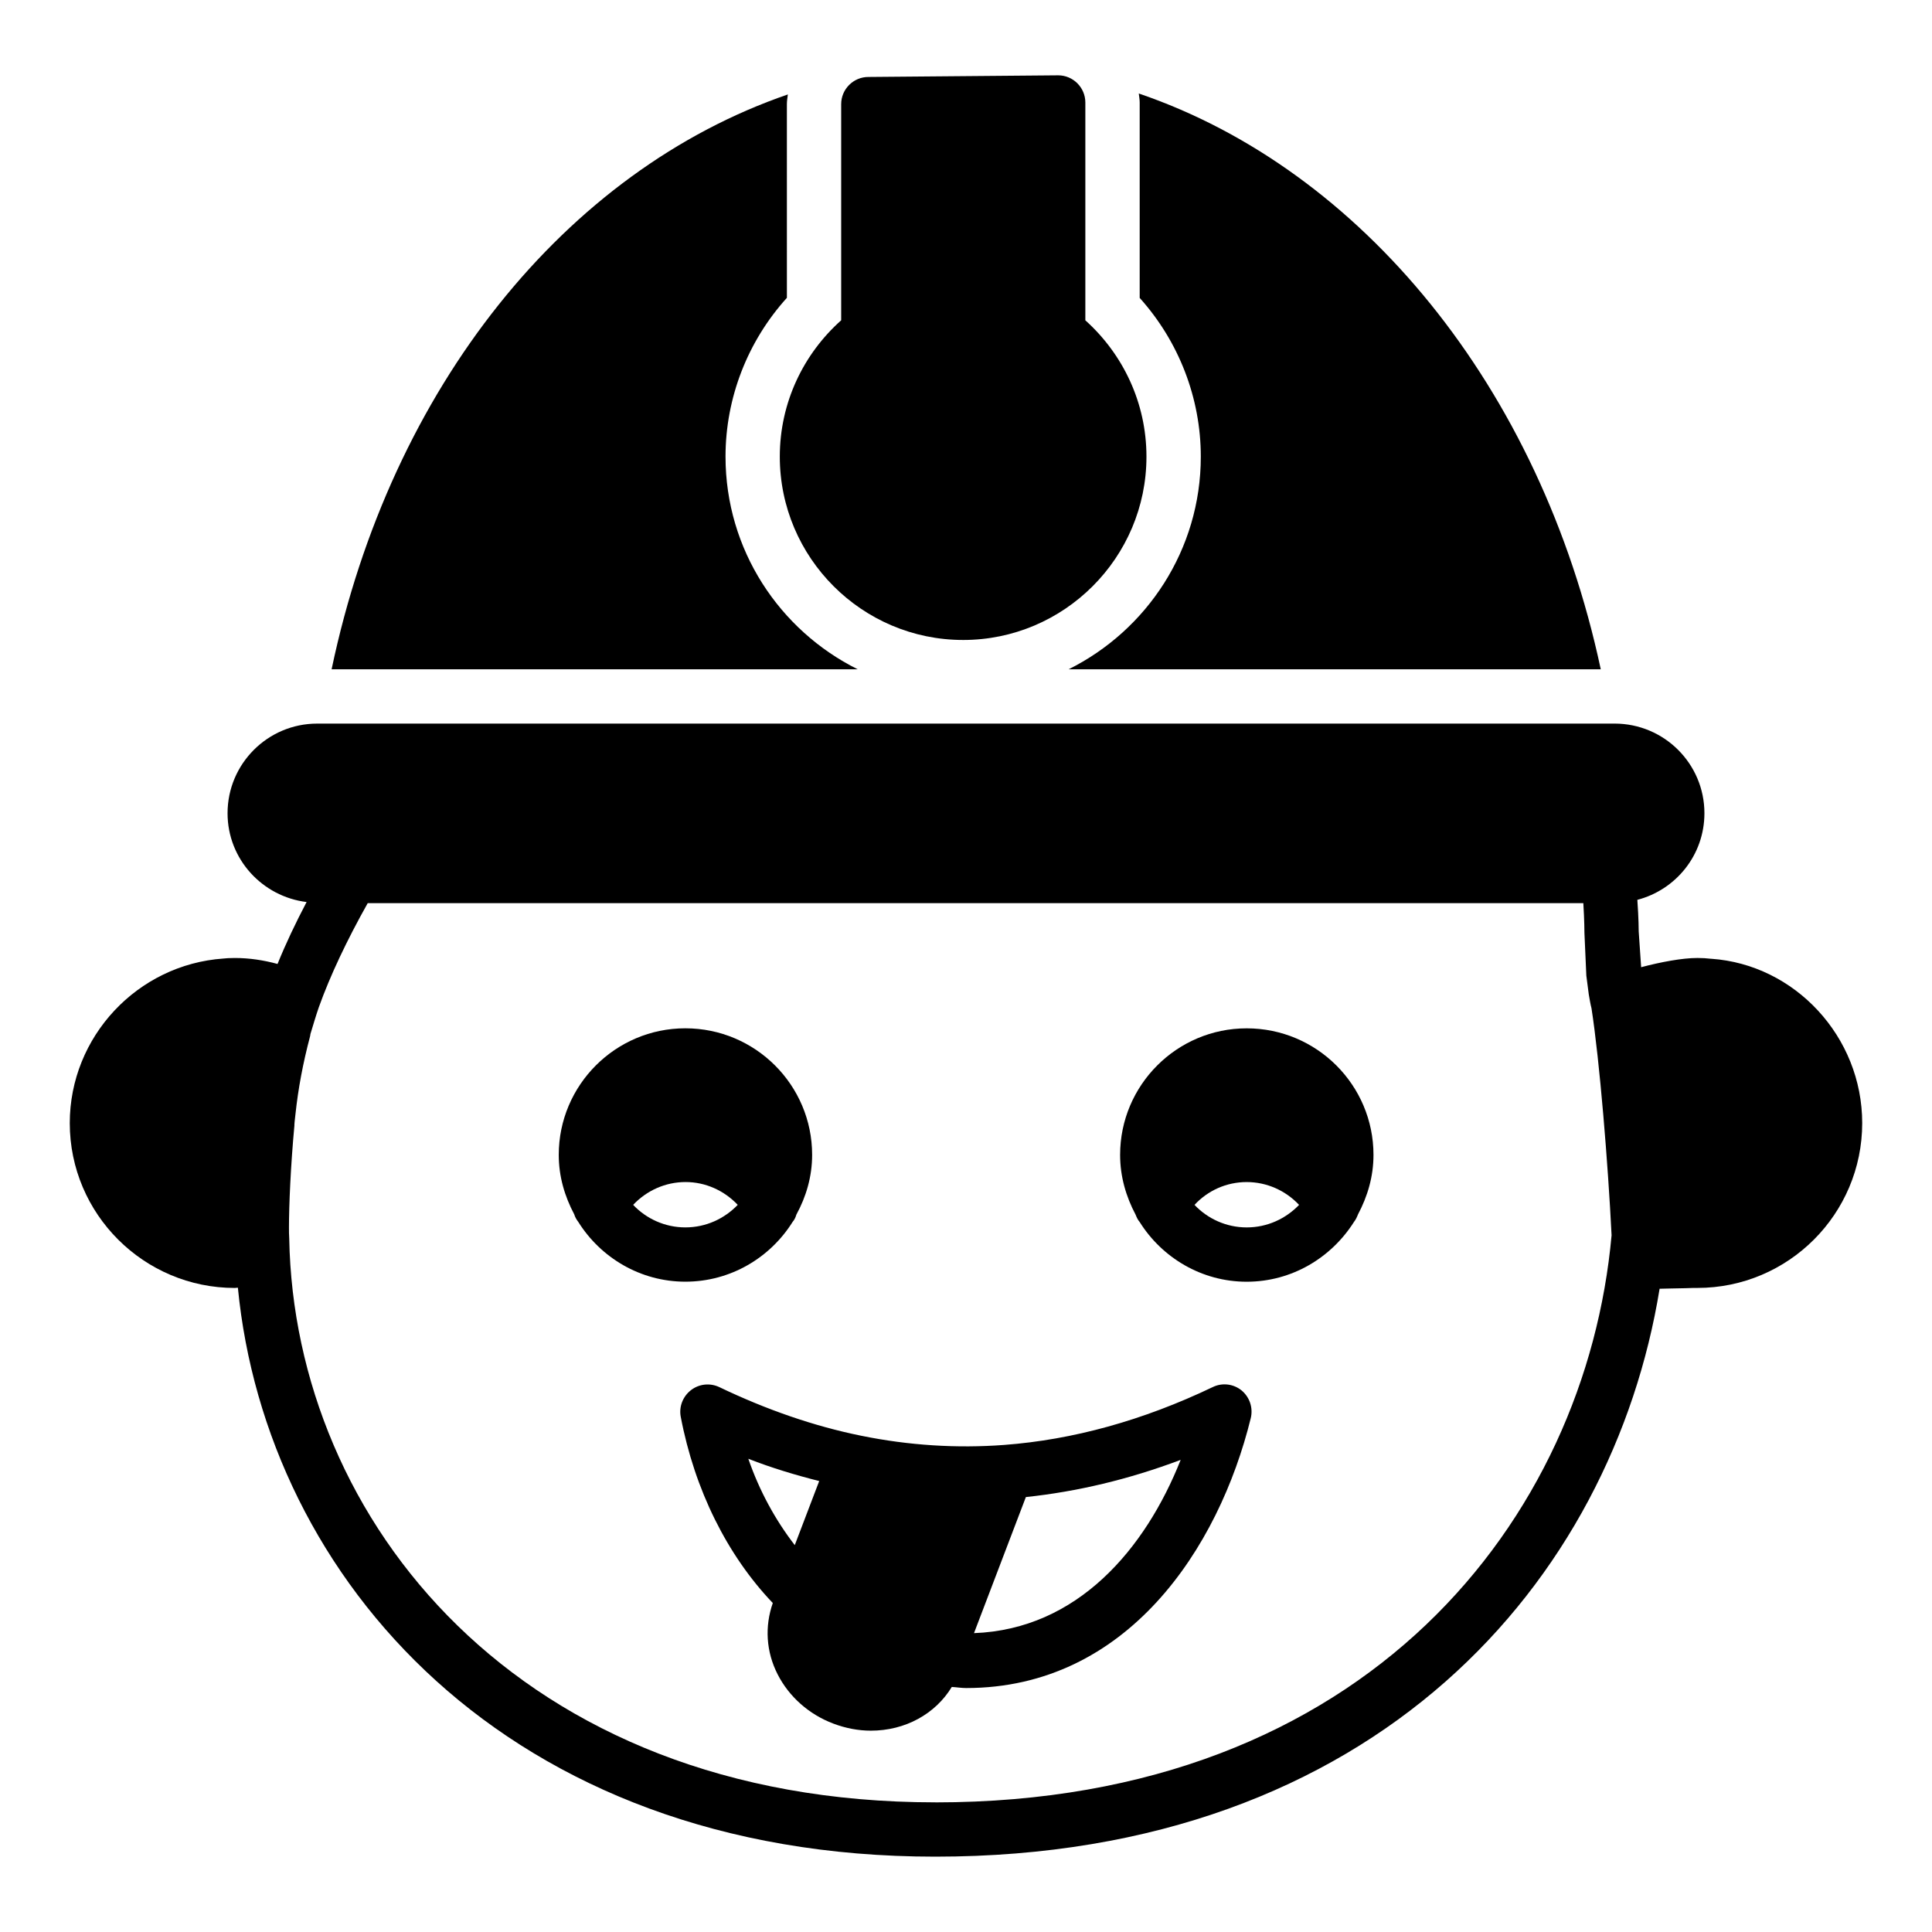
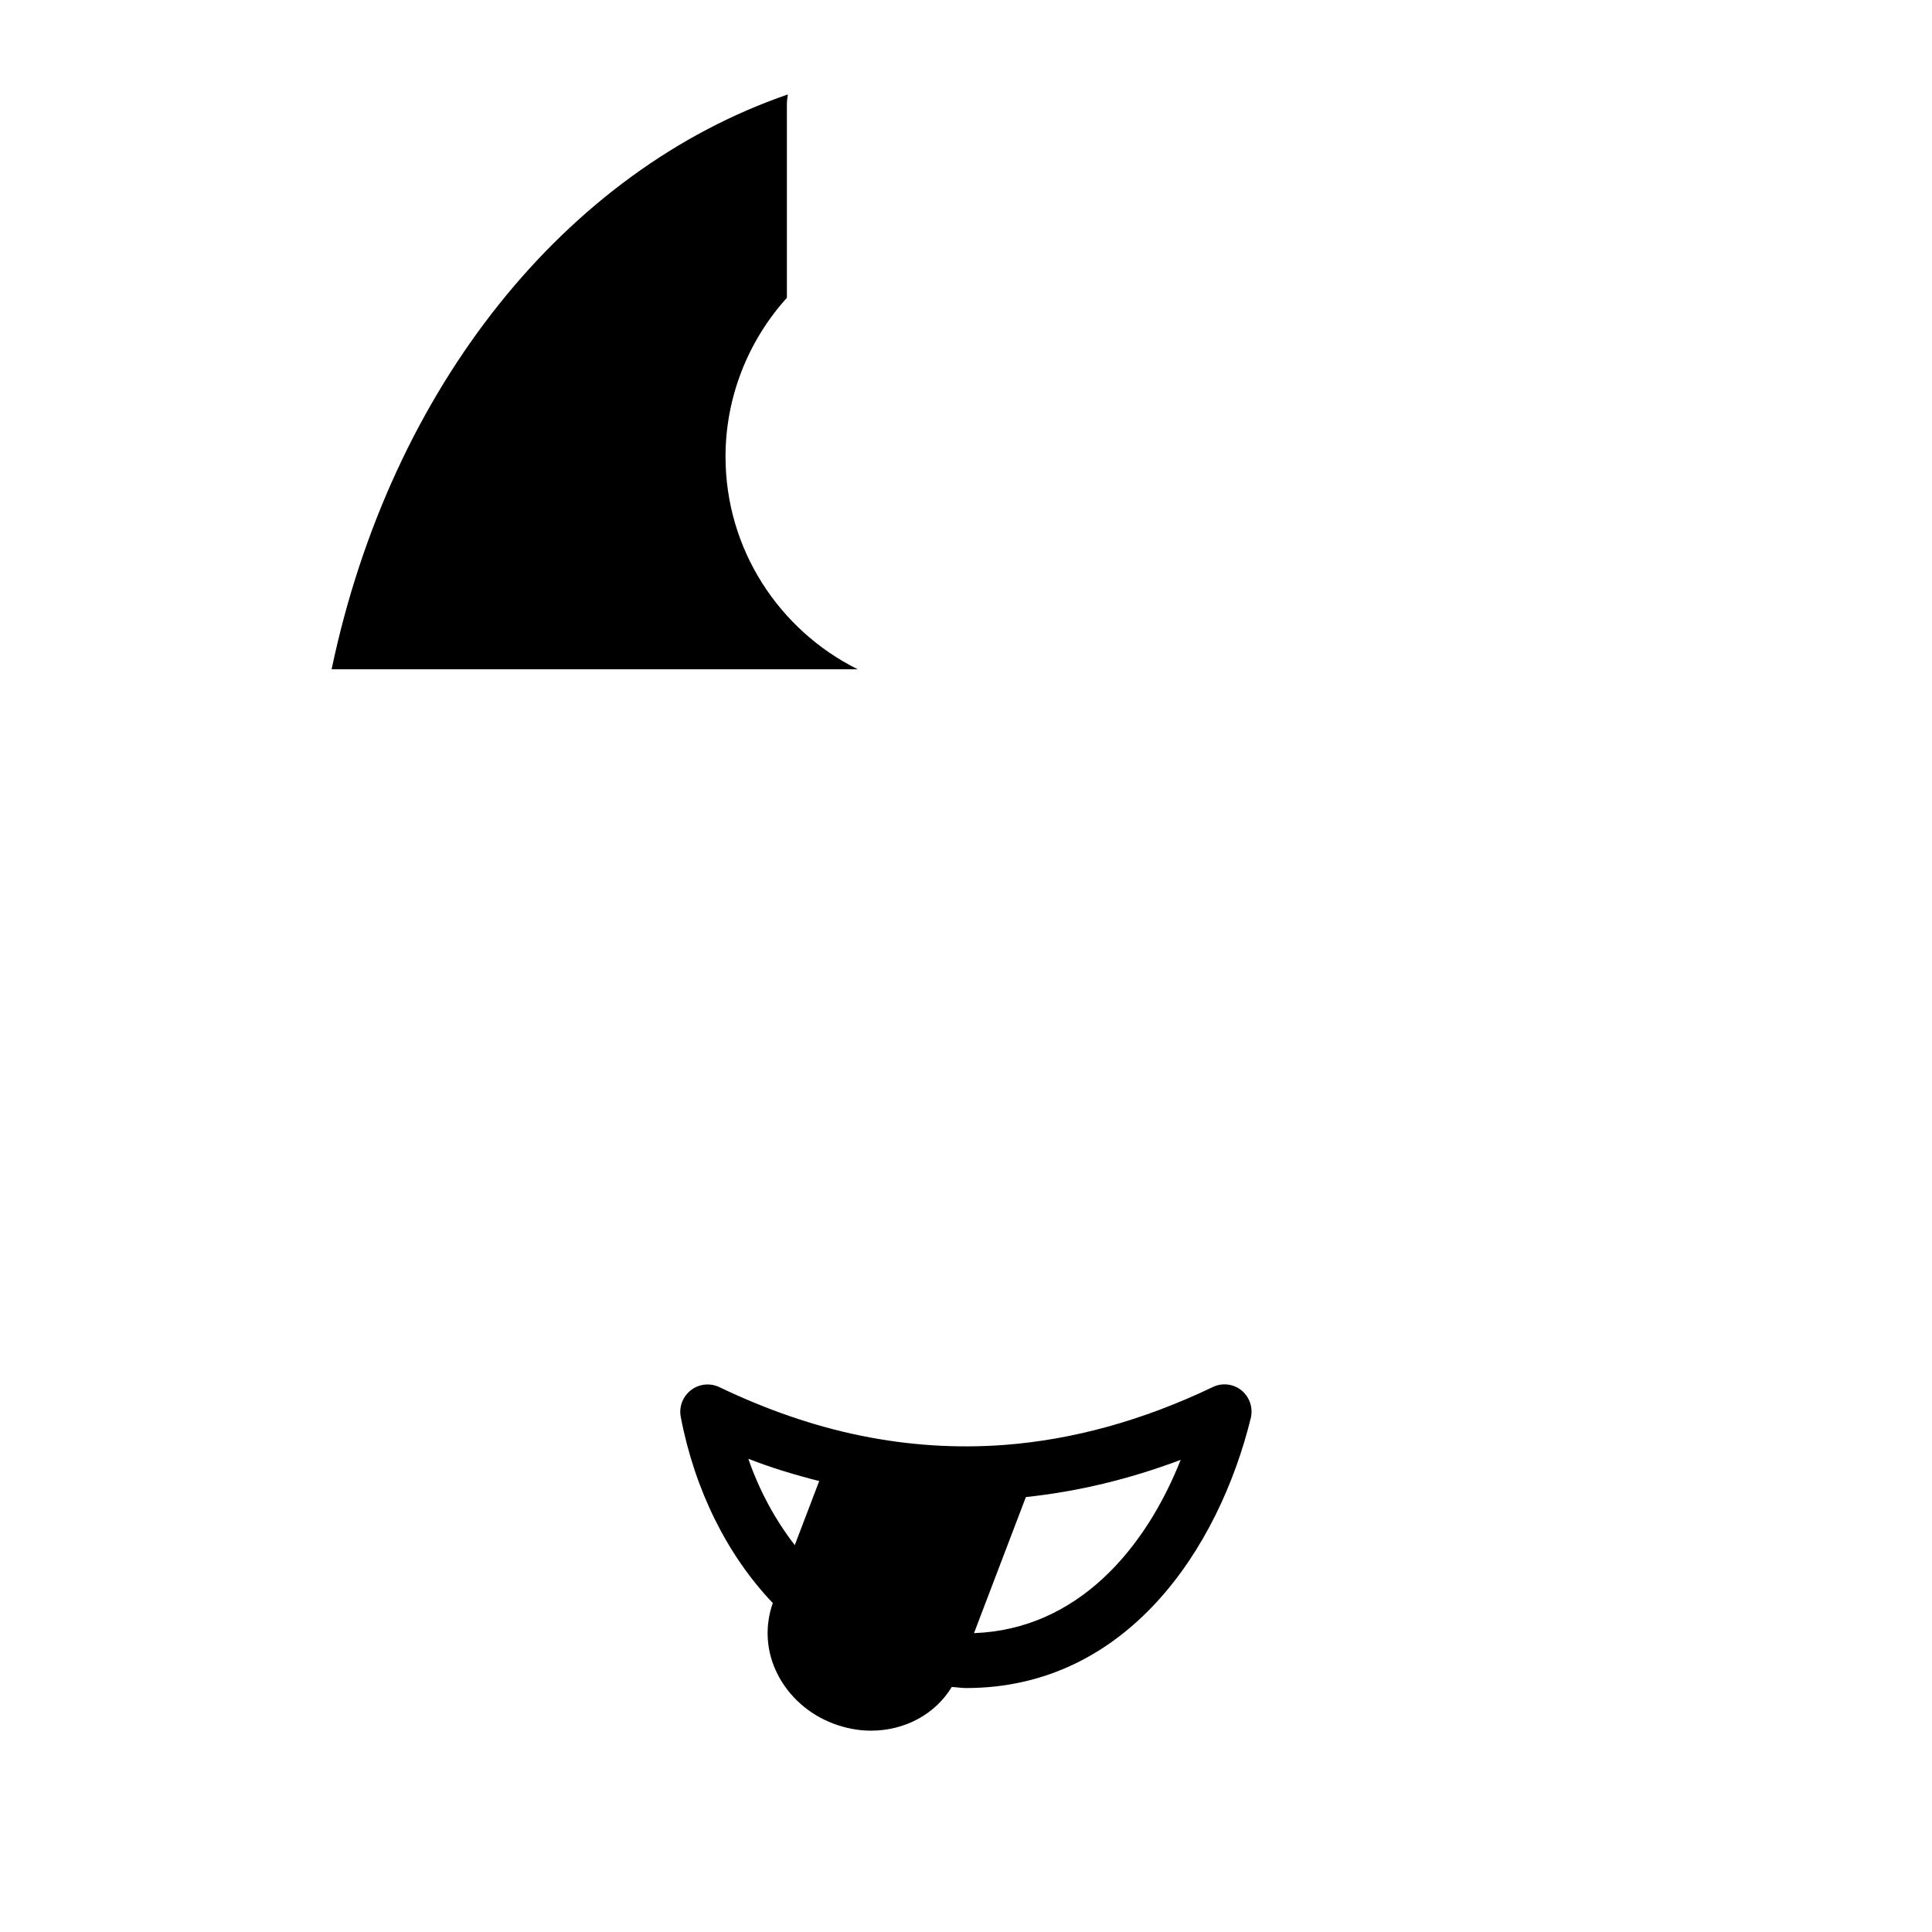
<svg xmlns="http://www.w3.org/2000/svg" fill="#000000" width="800px" height="800px" version="1.1" viewBox="144 144 512 512">
  <g>
-     <path d="m597.49 398.09c-1.223-0.145-2.375-0.215-3.672-0.215-4.031 0-9.715 1.078-14.898 2.445l-0.648-9.5c0-0.219 0-3.309-0.359-8.352 10.219-2.664 17.777-11.875 17.777-22.957 0-13.098-10.652-23.754-23.824-23.754l-343.81 0.004c-13.098 0-23.75 10.656-23.75 23.754 0 12.164 9.211 22.094 20.945 23.535-2.949 5.613-5.543 11.086-7.699 16.41-3.672-1.004-7.484-1.582-11.301-1.582-1.297 0-2.519 0.07-3.023 0.145-22.816 1.578-40.738 20.723-40.738 43.613 0 24.109 19.648 43.688 43.758 43.688 0.215 0 0.504-0.07 0.793-0.07 7.484 76.863 71.109 150.78 184.82 150.78 117.1 0 179.43-73.484 191.95-150.5 1.871-0.07 4.031-0.07 6.766-0.145 1.441-0.07 2.59-0.07 3.238-0.07 24.113-0.004 43.688-19.582 43.688-43.688 0-22.891-17.848-42.035-40.016-43.547zm-205.62 223.55c-110.62 0-169.86-74.996-171.22-149.41-0.07-1.008-0.07-1.945-0.07-2.953 0-5.688 0.434-16.195 1.441-26.988v-0.215-0.074c0-0.074 0.07-1.078 0.289-2.809 0.719-6.691 1.945-13.312 3.887-20.656l0.07-0.504c0.719-2.375 1.438-4.82 2.231-7.125 3.023-8.422 7.414-17.703 12.953-27.566h322.15c0.289 4.75 0.289 7.699 0.289 7.844l0.504 11.371 0.648 4.965c0.215 1.223 0.434 2.59 0.719 3.672 2.16 13.887 4.391 41.312 5.324 60.168-6.766 74.93-64.703 150.29-179.21 150.29z" />
-     <path d="m474.38 416.52c-18.496 0-33.539 15.043-33.539 33.539 0 5.758 1.582 11.086 4.102 15.836 0.289 0.719 0.574 1.367 1.078 1.945 5.902 9.43 16.41 15.832 28.355 15.832 12.02 0 22.457-6.406 28.43-15.832 0.504-0.648 0.793-1.297 1.078-2.016 2.519-4.75 4.102-10.004 4.102-15.762 0.004-18.5-15.035-33.543-33.605-33.543zm0 52.758c-5.398 0-10.363-2.305-13.82-5.973 3.527-3.816 8.492-6.047 13.82-6.047 5.324 0 10.293 2.231 13.891 6.047-3.527 3.668-8.422 5.973-13.891 5.973z" />
-     <path d="m354.04 467.83c0.504-0.574 0.793-1.223 1.008-1.945 2.59-4.75 4.176-10.078 4.176-15.836 0-18.496-15.043-33.539-33.609-33.539-18.496 0-33.539 15.043-33.539 33.539 0 5.758 1.582 11.012 4.102 15.762 0.215 0.719 0.574 1.367 1.078 2.016 5.902 9.43 16.41 15.832 28.355 15.832 12.02 0.008 22.527-6.398 28.43-15.828zm-28.355-10.578c5.254 0 10.219 2.231 13.82 6.047-3.527 3.672-8.422 5.973-13.891 5.973-5.398 0-10.363-2.305-13.82-5.973 3.598-3.816 8.562-6.047 13.891-6.047z" />
    <path d="m465.39 511.59c-18.496 8.852-37.066 13.961-55.273 15.332-12.453 0.938-25.262 0.145-37.93-2.445-12.449-2.519-25.117-6.91-37.57-12.883-2.449-1.152-5.328-0.863-7.484 0.793-2.16 1.656-3.238 4.391-2.734 7.055 3.672 19.359 12.309 36.707 24.398 49.375-2.16 6.191-1.801 12.883 1.297 18.93 3.023 5.902 8.277 10.582 14.754 13.027 3.238 1.223 6.621 1.871 9.934 1.871 9.141 0 17.129-4.461 21.449-11.586 1.297 0.07 2.519 0.289 3.812 0.289 42.609 0 66.934-36.992 75.426-71.539 0.648-2.734-0.289-5.543-2.445-7.34-2.164-1.742-5.113-2.102-7.633-0.879zm-110.77 41.887c-5.109-6.621-9.355-14.324-12.309-22.887 6.262 2.449 12.523 4.32 18.785 5.902zm47.5 23.32 13.746-36.059c13.602-1.441 27.277-4.68 41.023-9.859-9.355 23.605-27.348 44.91-54.77 45.918z" />
-     <path d="m399.24 313.6c26.773 0 48.582-21.809 48.582-48.582 0-14.324-6.262-27.207-16.195-36.129v-57.727c0-3.957-3.238-7.199-7.199-7.199l-50.309 0.434c-3.957 0-7.199 3.238-7.199 7.199v57.289c-9.934 8.852-16.266 21.734-16.266 36.129 0.004 26.777 21.812 48.586 48.586 48.586z" />
-     <path d="m446.03 222.95c10.359 11.527 16.195 26.52 16.195 42.066 0 24.68-14.305 46.031-35.027 56.352h141.02c-15.953-74.785-63.574-132.53-122.43-152.59 0.09 0.793 0.242 1.57 0.242 2.387z" />
    <path d="m336.27 265.02c0-15.586 5.856-30.59 16.266-42.094l-0.004-51.328c0-0.879 0.156-1.719 0.258-2.57-58.793 20.215-105.18 77.492-120.91 152.34h139.42c-20.723-10.32-35.027-31.672-35.027-56.352z" />
  </g>
</svg>